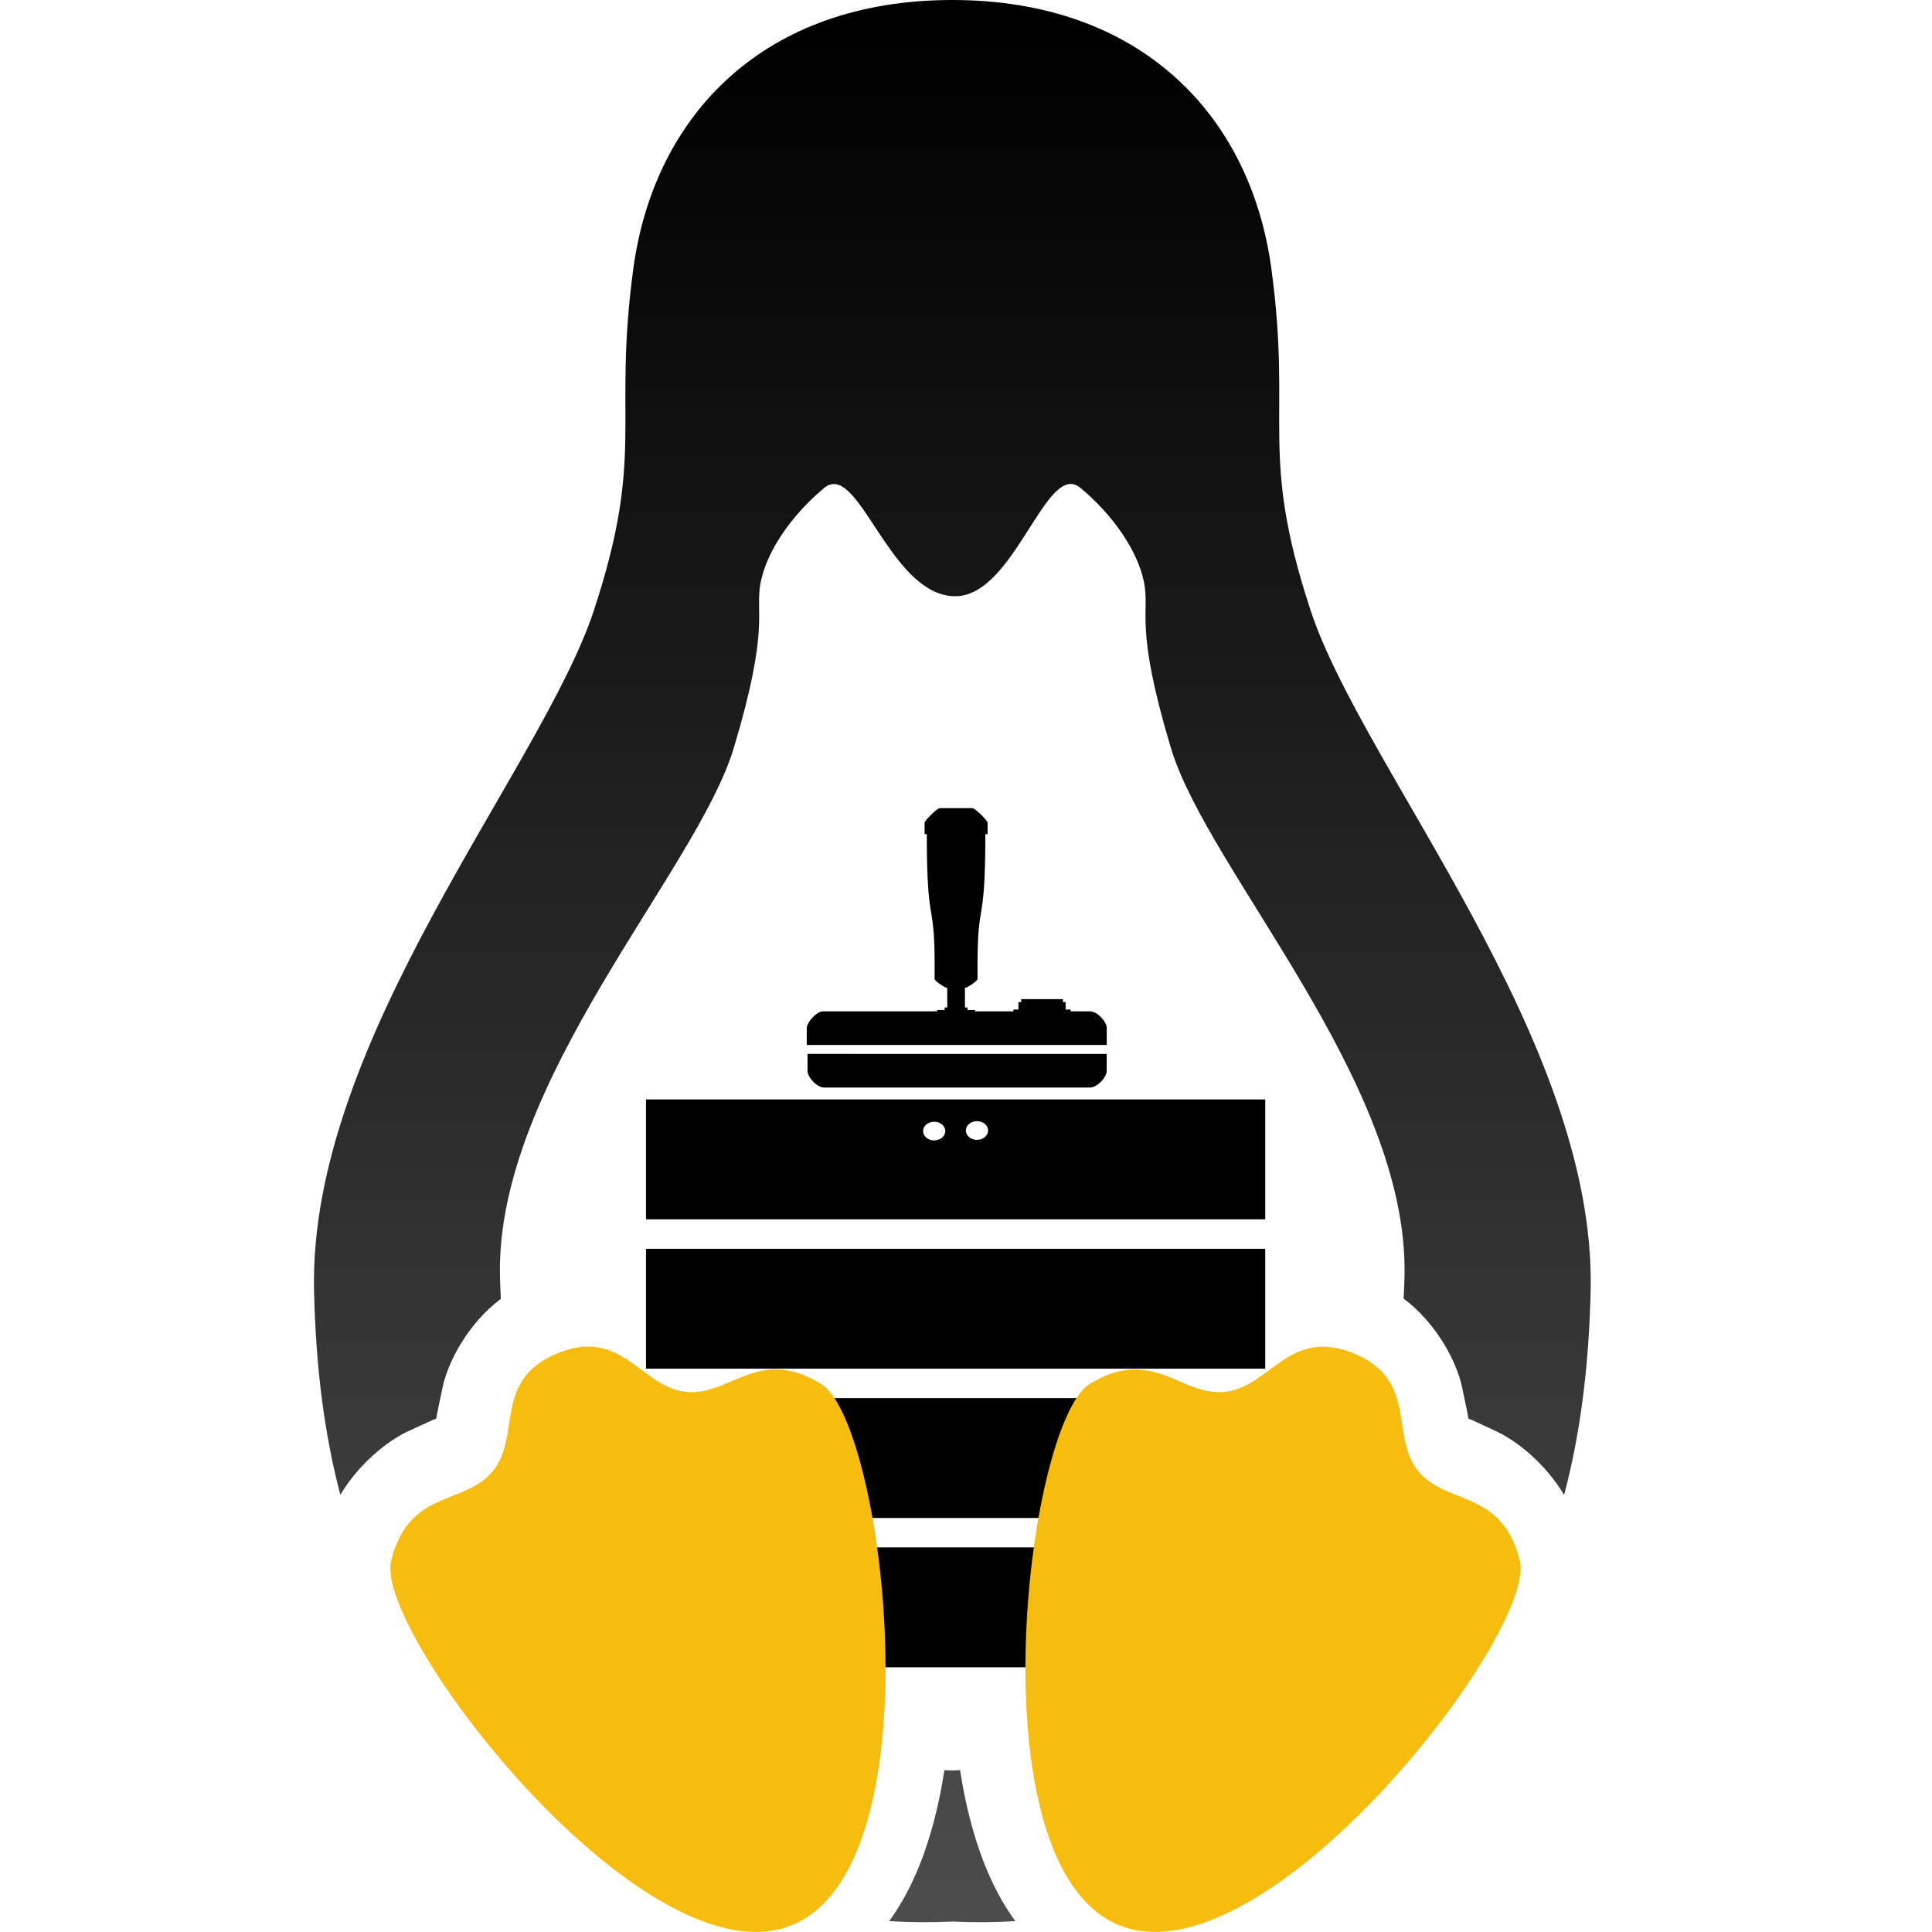
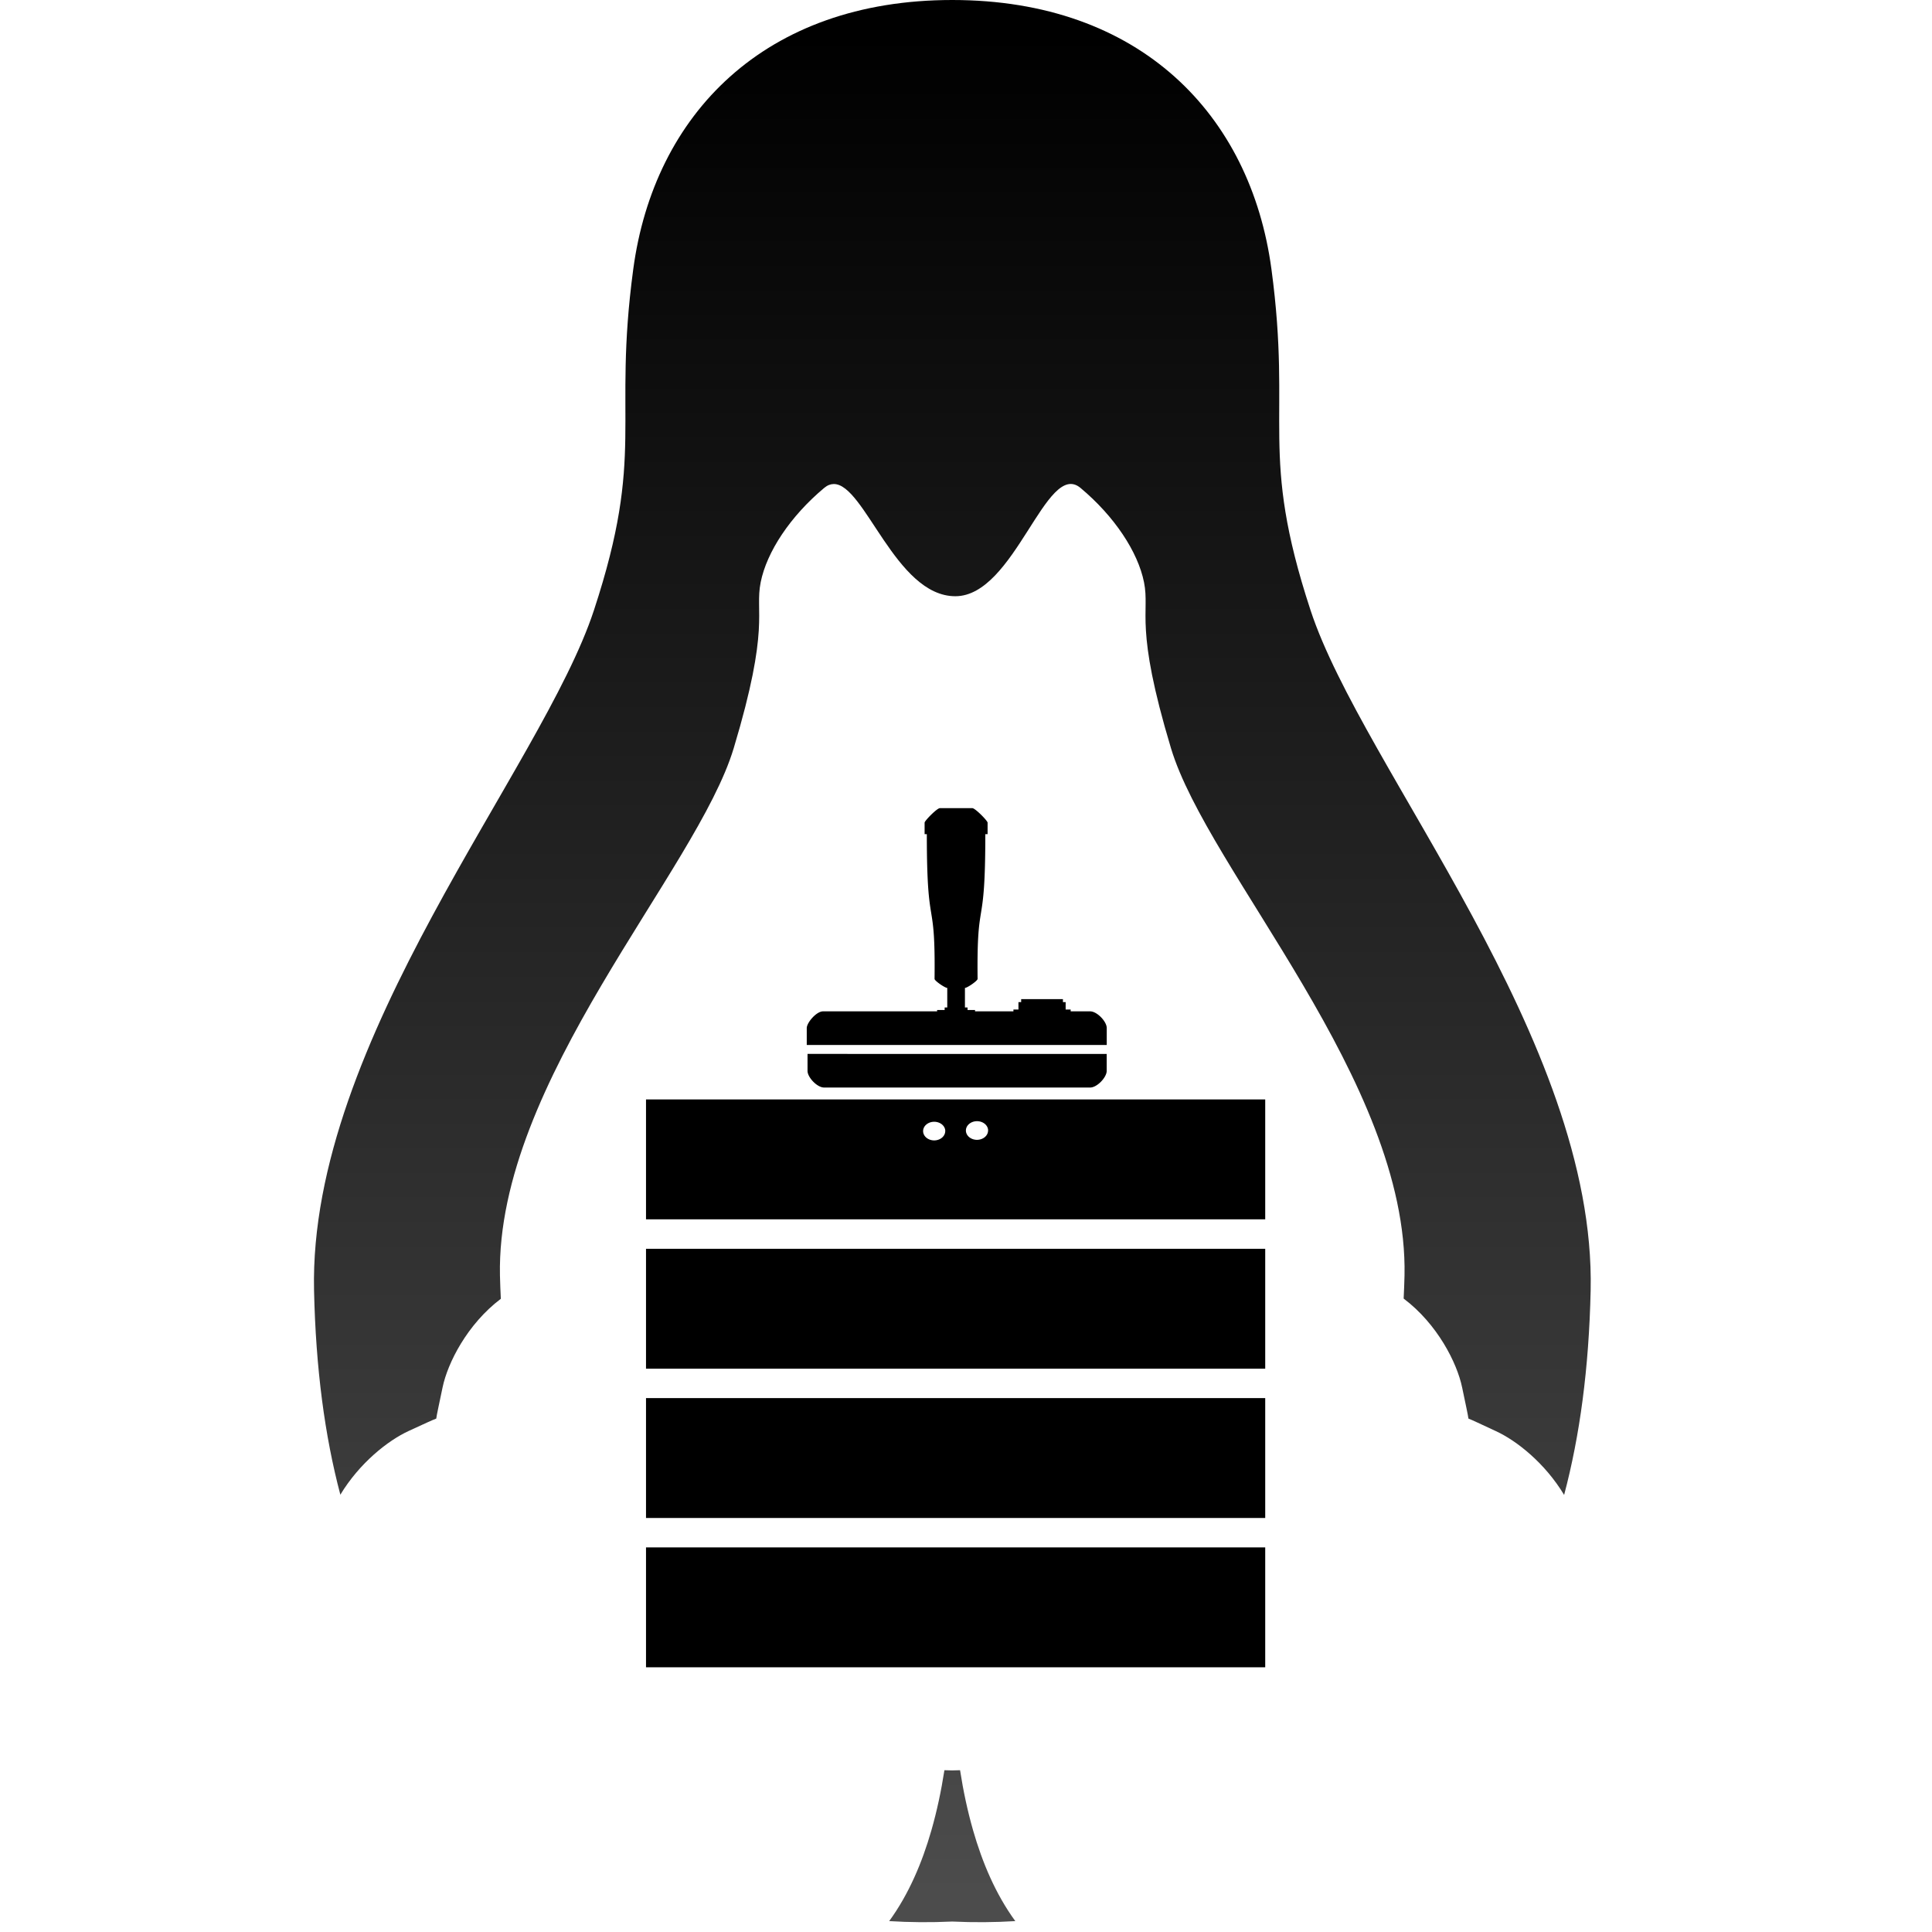
<svg xmlns="http://www.w3.org/2000/svg" xmlns:xlink="http://www.w3.org/1999/xlink" width="40" height="40">
  <defs>
    <linearGradient id="a">
      <stop offset="0" />
      <stop offset="1" stop-color="#4c4c4c" />
    </linearGradient>
    <linearGradient xlink:href="#a" id="b" gradientUnits="userSpaceOnUse" gradientTransform="translate(-152.316 -675.947) scale(3.001)" x1="140.001" y1="230.004" x2="140.001" y2="497.714" />
  </defs>
  <path d="M13.375 25.855v2.482h12.82v-2.482zm0 3.091v2.482h12.82v-2.482zm0 3.091v2.482h12.82v-2.482zm6.195-8.619a.23.193 0 0 1-.228.193.23.193 0 0 1-.23-.193.23.193 0 0 1 .23-.193.23.193 0 0 1 .229.193zm.887-.012a.23.193 0 0 1-.229.193.23.193 0 0 1-.23-.193.23.193 0 0 1 .23-.193.23.193 0 0 1 .23.193zm-7.082-.643v2.482h12.82v-2.482zm3.344-.943v.351c0 .135.199.345.342.345h5.51c.143 0 .342-.21.342-.345v-.35h-3.097zm2.74-5.088c-.06 0-.316.262-.316.3v.238h.046c0 2.101.181 1.212.16 2.997 0 .04.216.187.263.187v.405h-.054v.052h-.156v.028H17.04c-.139 0-.337.236-.337.346v.35h6.211v-.35c0-.135-.2-.346-.344-.346h-.403v-.038h-.104v-.153h-.056v-.062h-.865v.062h-.056v.153h-.104v.038h-.795v-.028h-.155v-.052h-.054v-.405c.047 0 .262-.147.262-.187-.02-1.785.16-.896.16-2.997h.047v-.238c0-.038-.256-.3-.316-.3h-.336z" />
  <path d="M16.719 21.636v-.351c0-.135.199-.345.342-.345h5.51c.143 0 .342.21.342.345v.35h-3.097z" fill="none" />
  <g color="#000">
-     <path style="marker:none" d="M12.1 27.882a1.75 1.75 0 0 0-.562.14c-1.329.547-.745 1.699-1.326 2.426-.58.727-1.746.377-2.113 1.864-.367 1.488 5.272 8.79 8.303 7.543 3.032-1.247 1.905-10.404.598-11.203-1.307-.8-1.886.27-2.81.163-.78-.092-1.184-.985-2.09-.933zm15.27 0c-.838.015-1.244.844-1.995.933-.924.108-1.503-.962-2.81-.163-1.307.799-2.434 9.956.598 11.203 3.031 1.247 8.67-6.055 8.303-7.543-.367-1.487-1.528-1.137-2.109-1.864-.58-.727.004-1.879-1.326-2.425a1.66 1.66 0 0 0-.66-.14z" overflow="visible" fill="#f6bd0e" />
    <path style="marker:none" d="M275.315 0c-81.049 0-128.63 49.443-137.59 116.112-8.961 66.67 5.466 78.886-16.976 147.157C98.306 331.54-2.312 448.571.04 556.551c.732 33.618 4.604 62.727 11.348 88.163 8.27-13.701 20.521-23.357 29.45-27.48 6.971-3.219 10.34-4.766 11.912-5.347.228-1.727 1.112-5.66 2.72-13.412 2.209-10.647 10.675-27.318 25.136-38.266-.148-3.317-.307-6.6-.376-10.036-1.67-83.752 84.892-174.487 100.825-227.441 15.933-52.952 9.002-58.405 11.63-71.562 2.628-13.157 12.775-28.482 27.387-40.705 1.392-1.165 2.746-1.675 4.126-1.688 13.322-.126 26.653 48.371 52.43 48.396 25.775.03 39.184-59.12 54.022-46.708 14.612 12.223 24.759 27.548 27.387 40.705s-4.303 18.61 11.63 71.562c15.933 52.953 102.4 143.689 100.73 227.441-.068 3.404-.23 6.655-.374 9.942 14.525 10.946 23.015 27.687 25.229 38.36 1.608 7.753 2.492 11.685 2.72 13.412 1.567.58 4.95 2.217 11.911 5.44 8.932 4.136 21.11 13.774 29.357 27.48 6.763-25.462 10.709-54.59 11.442-88.256 2.353-107.98-98.359-225.012-120.802-293.282C407.44 195 421.96 182.781 413 116.112 404.039 49.443 356.364 0 275.315 0zm-3.376 763.546c-1.374 8.871-3.217 17.577-5.628 25.98-3.93 13.696-9.665 27.422-18.195 39.11 8.84.549 17.902.62 27.199.187 9.297.433 18.356.36 27.2-.186-8.531-11.69-14.267-25.415-18.196-39.111-2.411-8.403-4.254-17.109-5.628-25.98-1.125.03-2.24.093-3.376.093-1.136 0-2.251-.072-3.376-.093z" overflow="visible" fill="url(#b)" transform="translate(6.5) scale(.048)" />
  </g>
</svg>